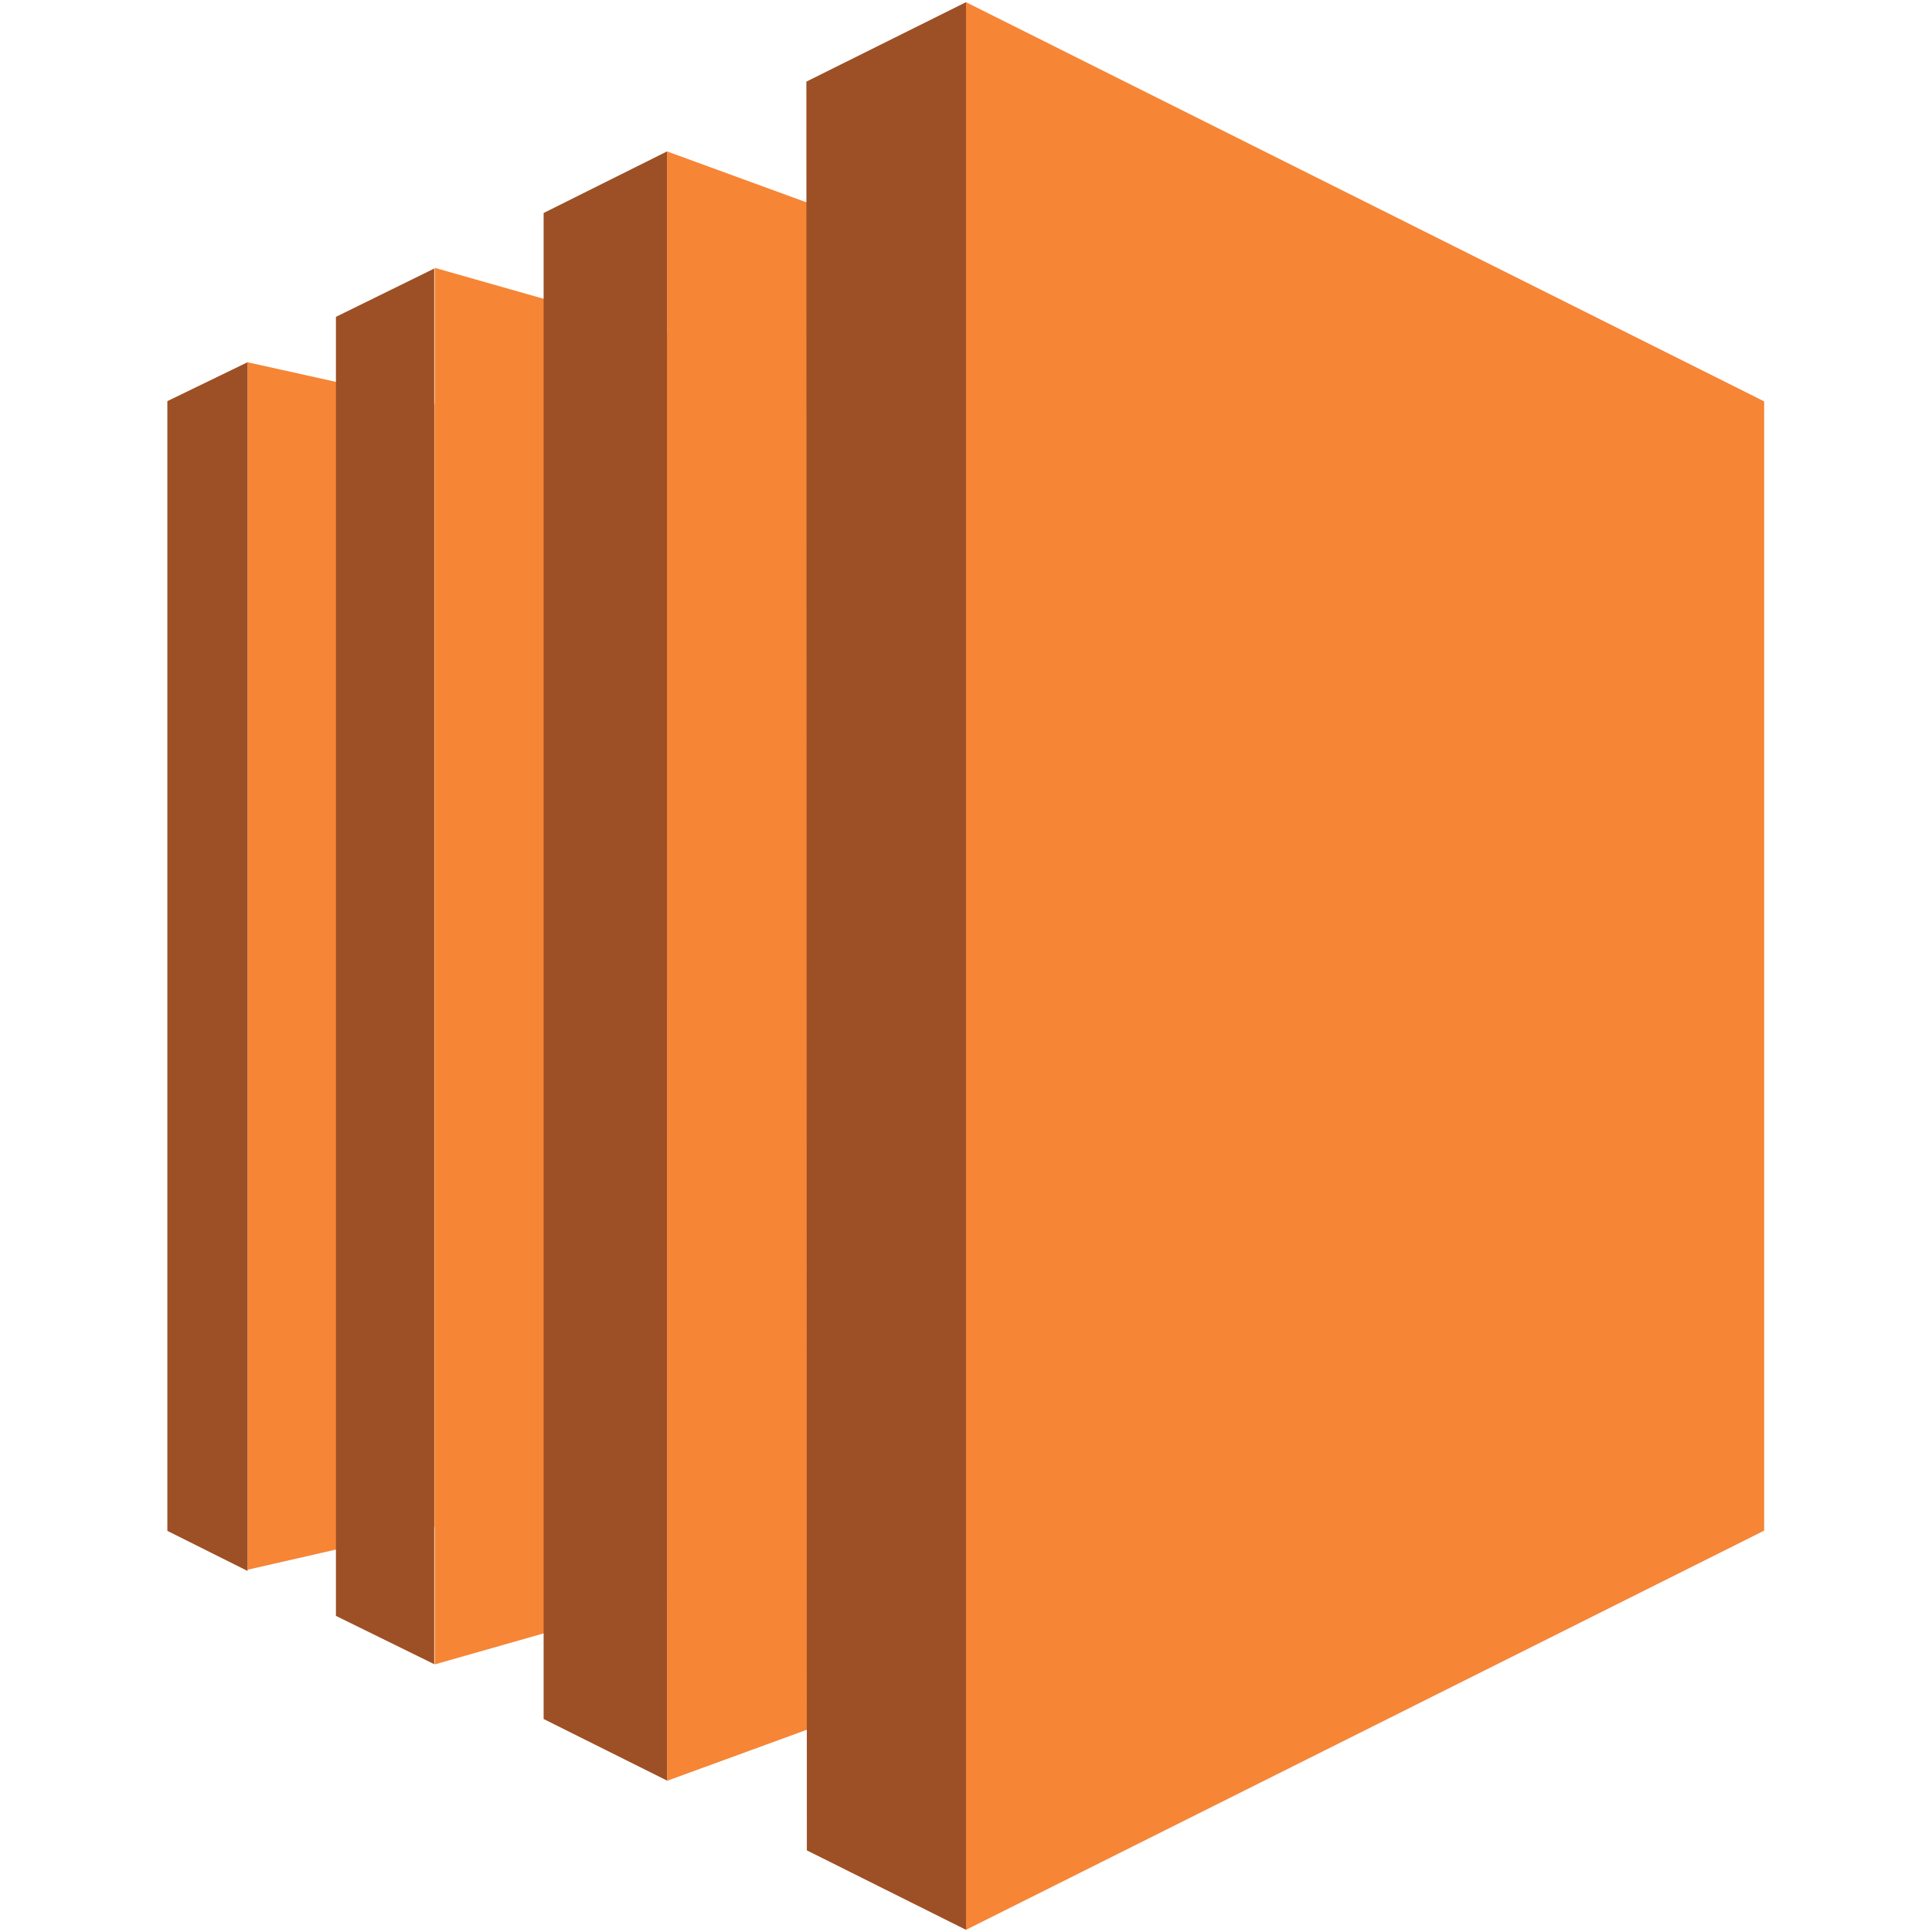
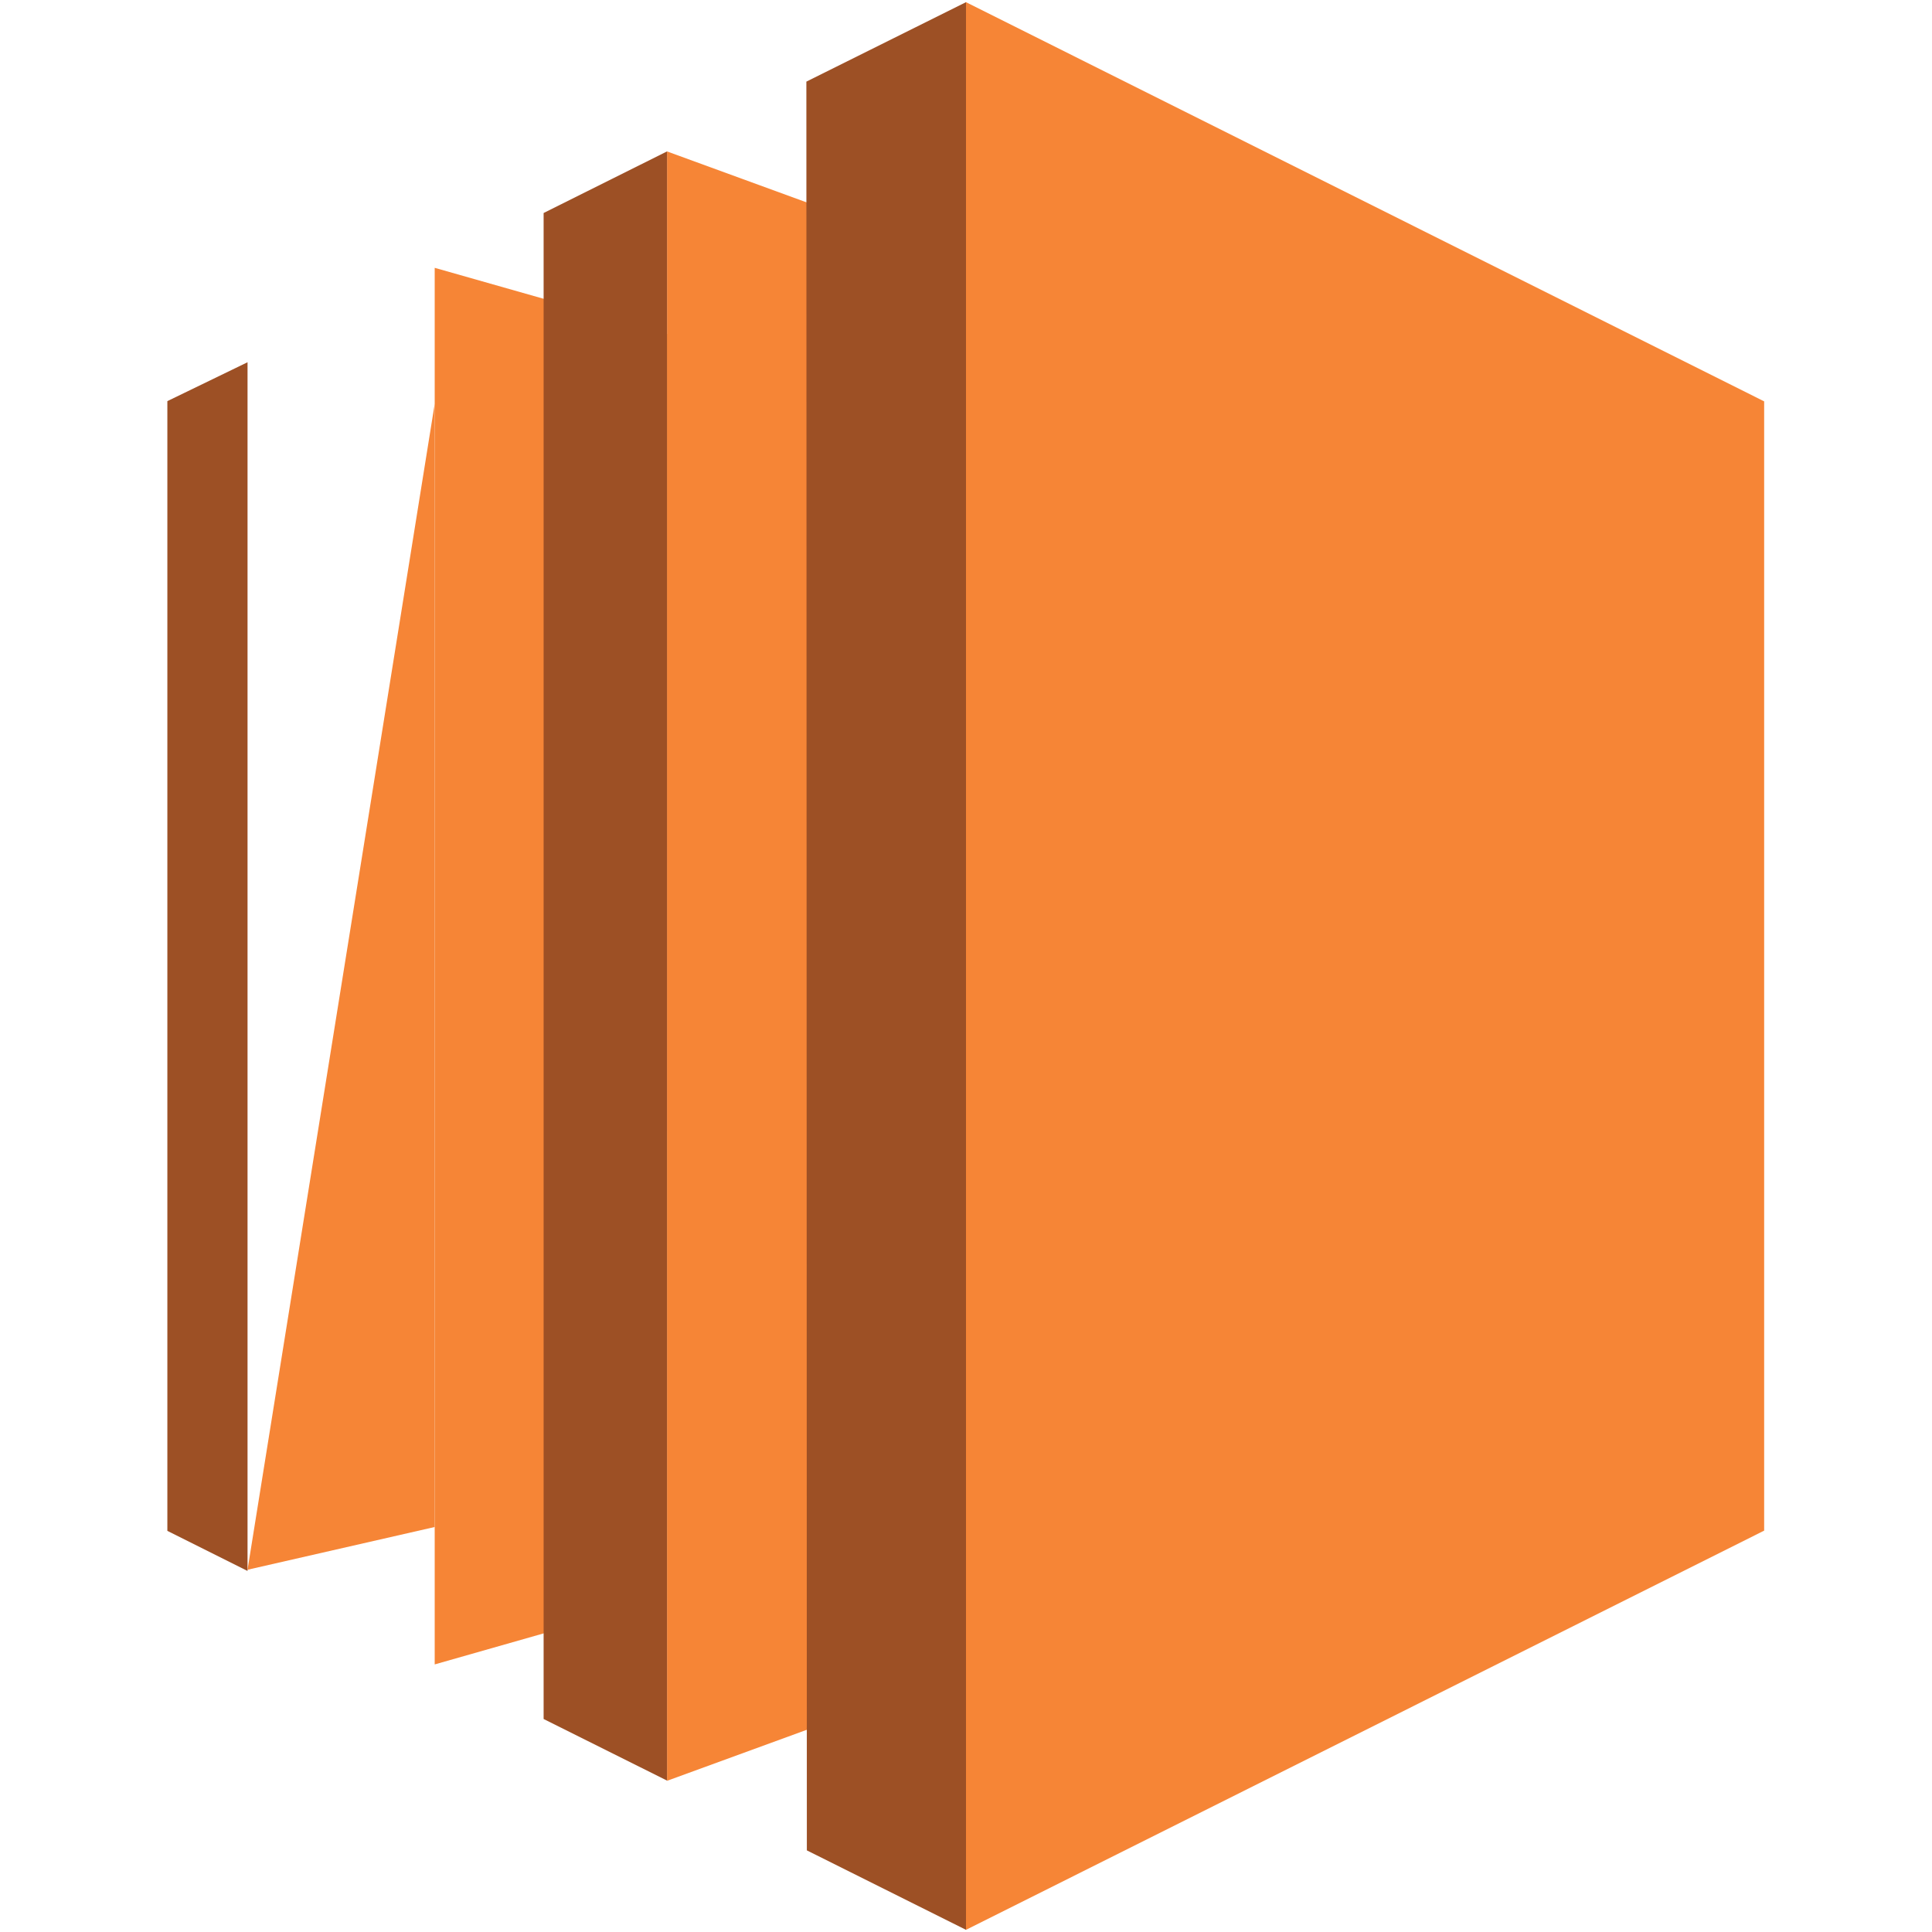
<svg xmlns="http://www.w3.org/2000/svg" id="Layer_1" data-name="Layer 1" viewBox="0 0 80 80">
  <defs>
    <style>.cls-1{fill:#f68536;}.cls-2{fill:#9d5025;}</style>
  </defs>
-   <path class="cls-1" d="M18,63.23,10.25,65V15L18,16.72Z" />
+   <path class="cls-1" d="M18,63.23,10.25,65L18,16.72Z" />
  <path class="cls-1" d="M27.62,66.18,18,68.92V11.09l9.64,2.74Z" />
  <path class="cls-1" d="M40,69.22,27.62,73.74V6.27L40,10.79Z" />
  <path class="cls-1" d="M73.05,63.38,40,79.91V.09L73.05,16.62Z" />
  <path class="cls-2" d="M33.39,3.38,40,.09V79.91l-6.59-3.29Z" />
  <path class="cls-2" d="M22.51,8.82l5.11-2.55V73.73l-5.11-2.55Z" />
-   <path class="cls-2" d="M13.91,13.12l4.07-2V68.91l-4.07-2Z" />
  <path class="cls-2" d="M10.25,15,6.93,16.61V63.39l3.32,1.66Z" />
</svg>